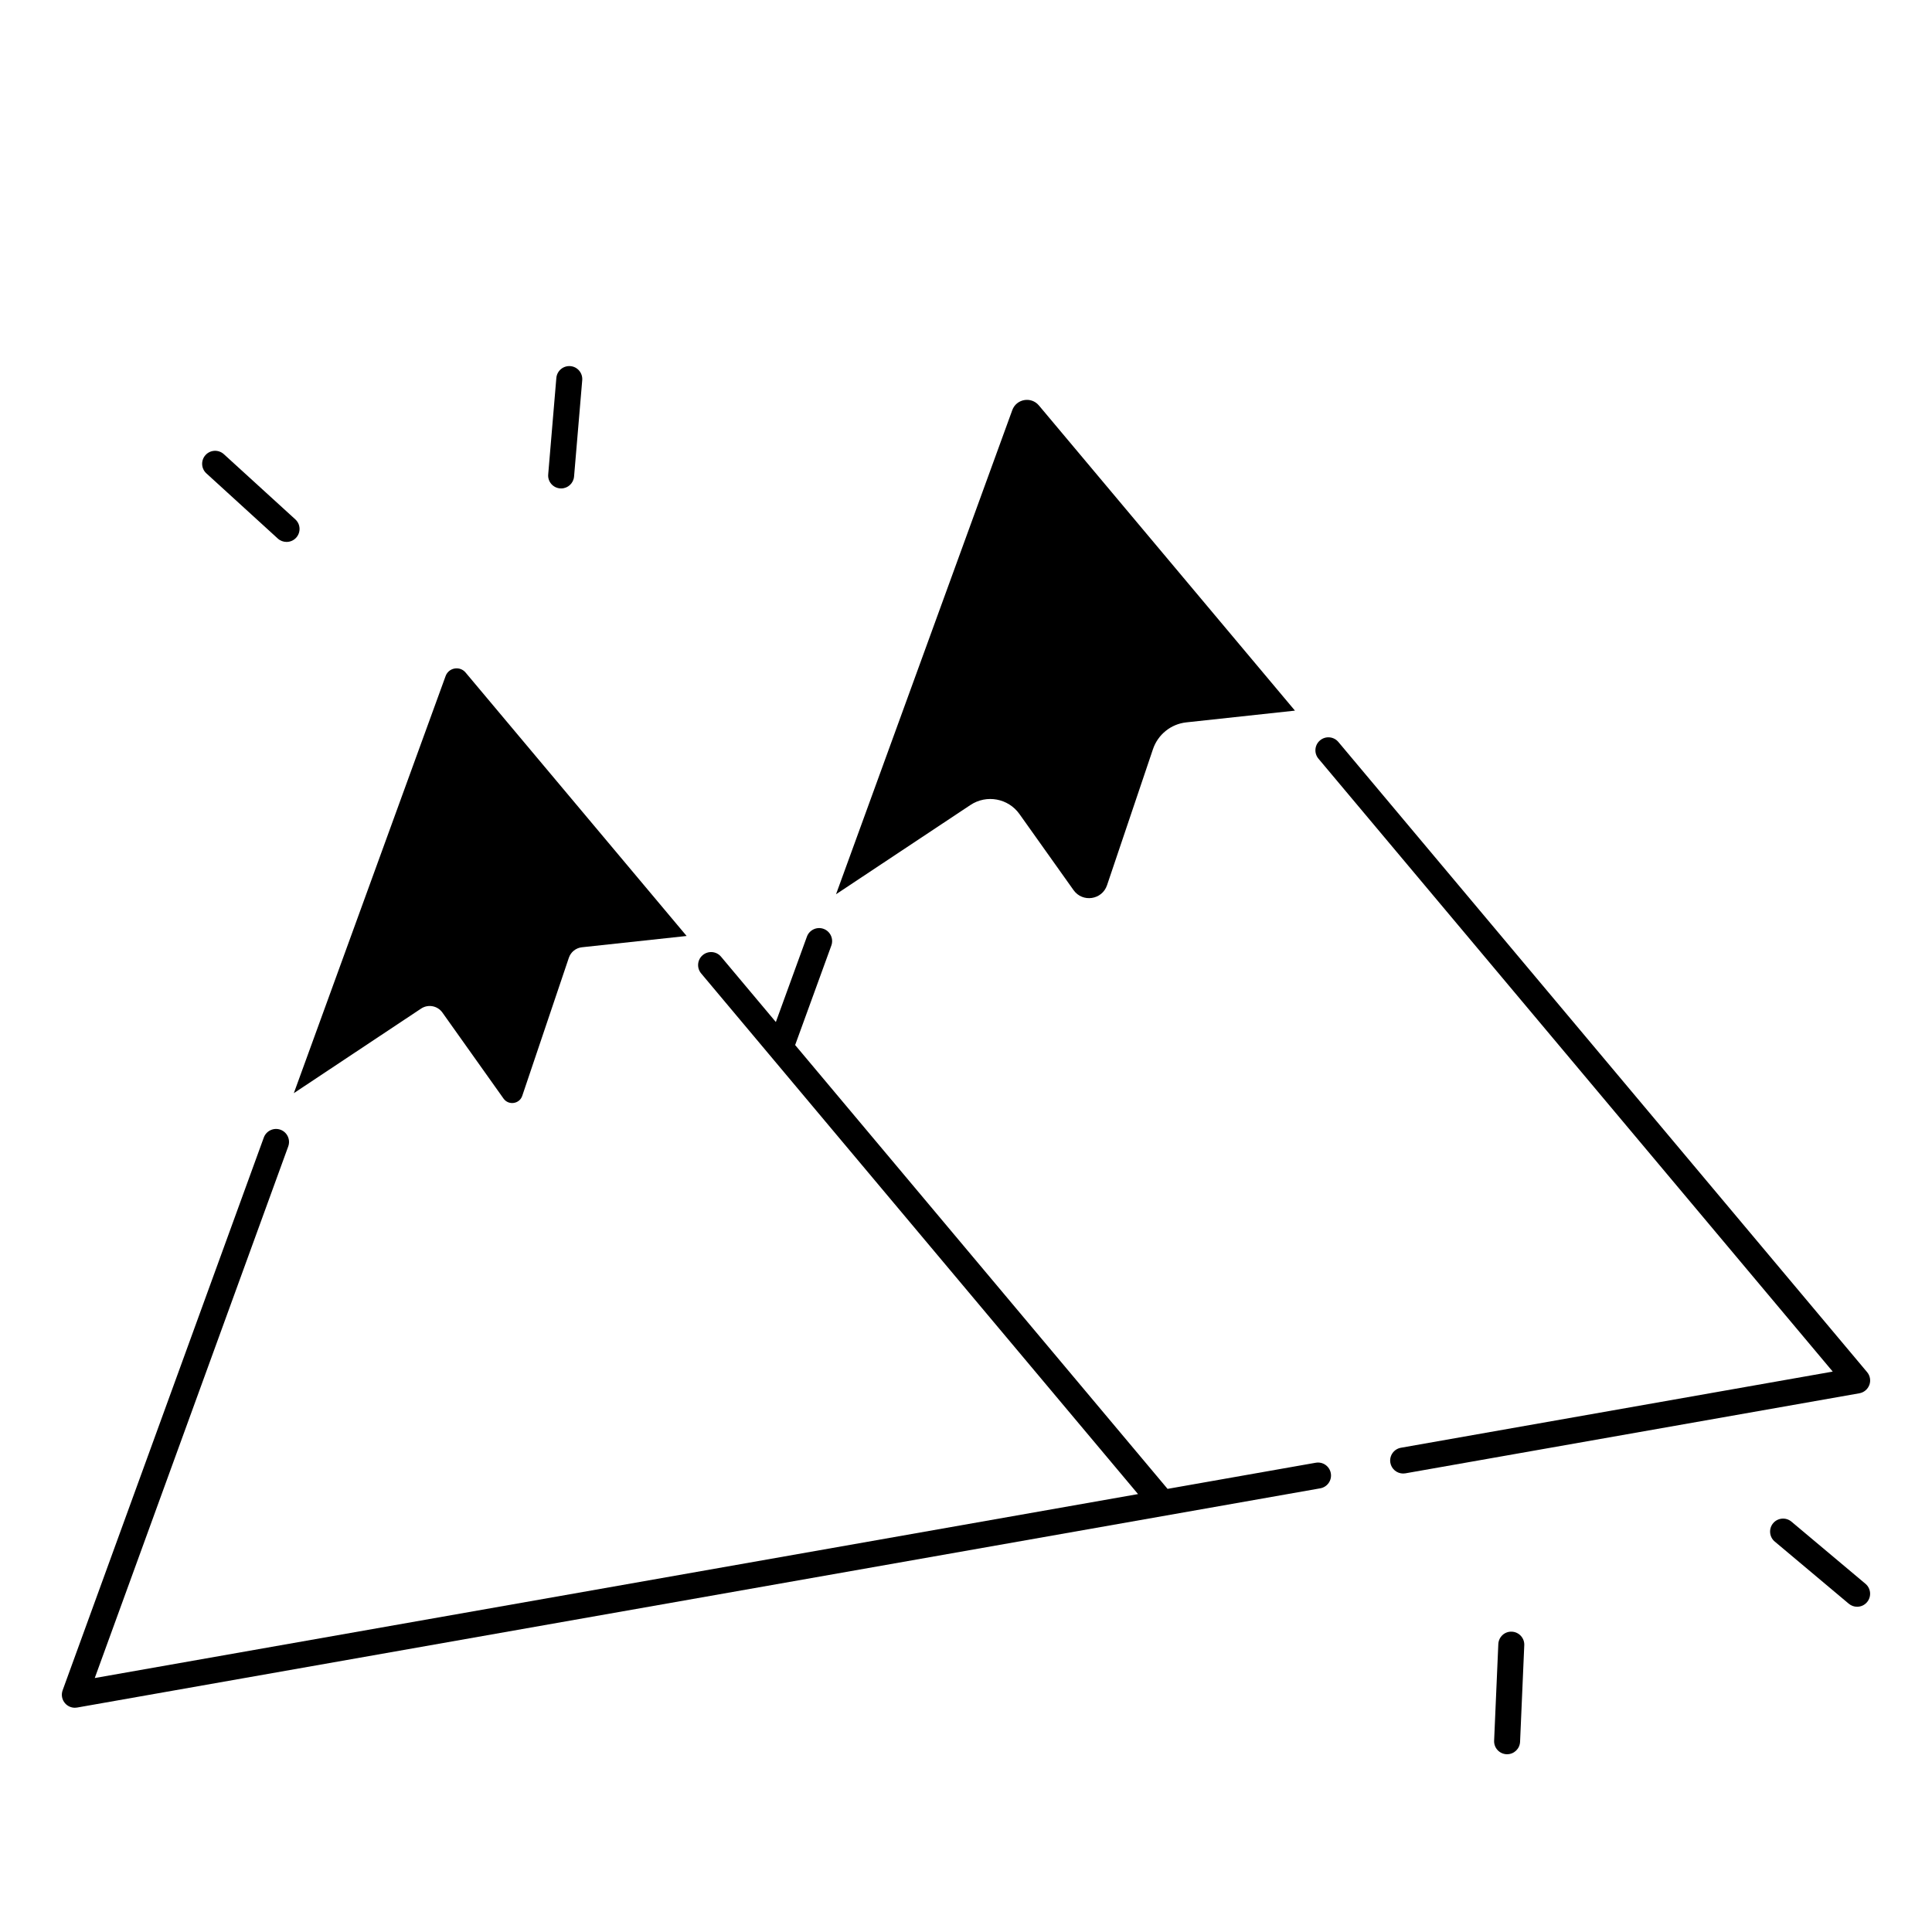
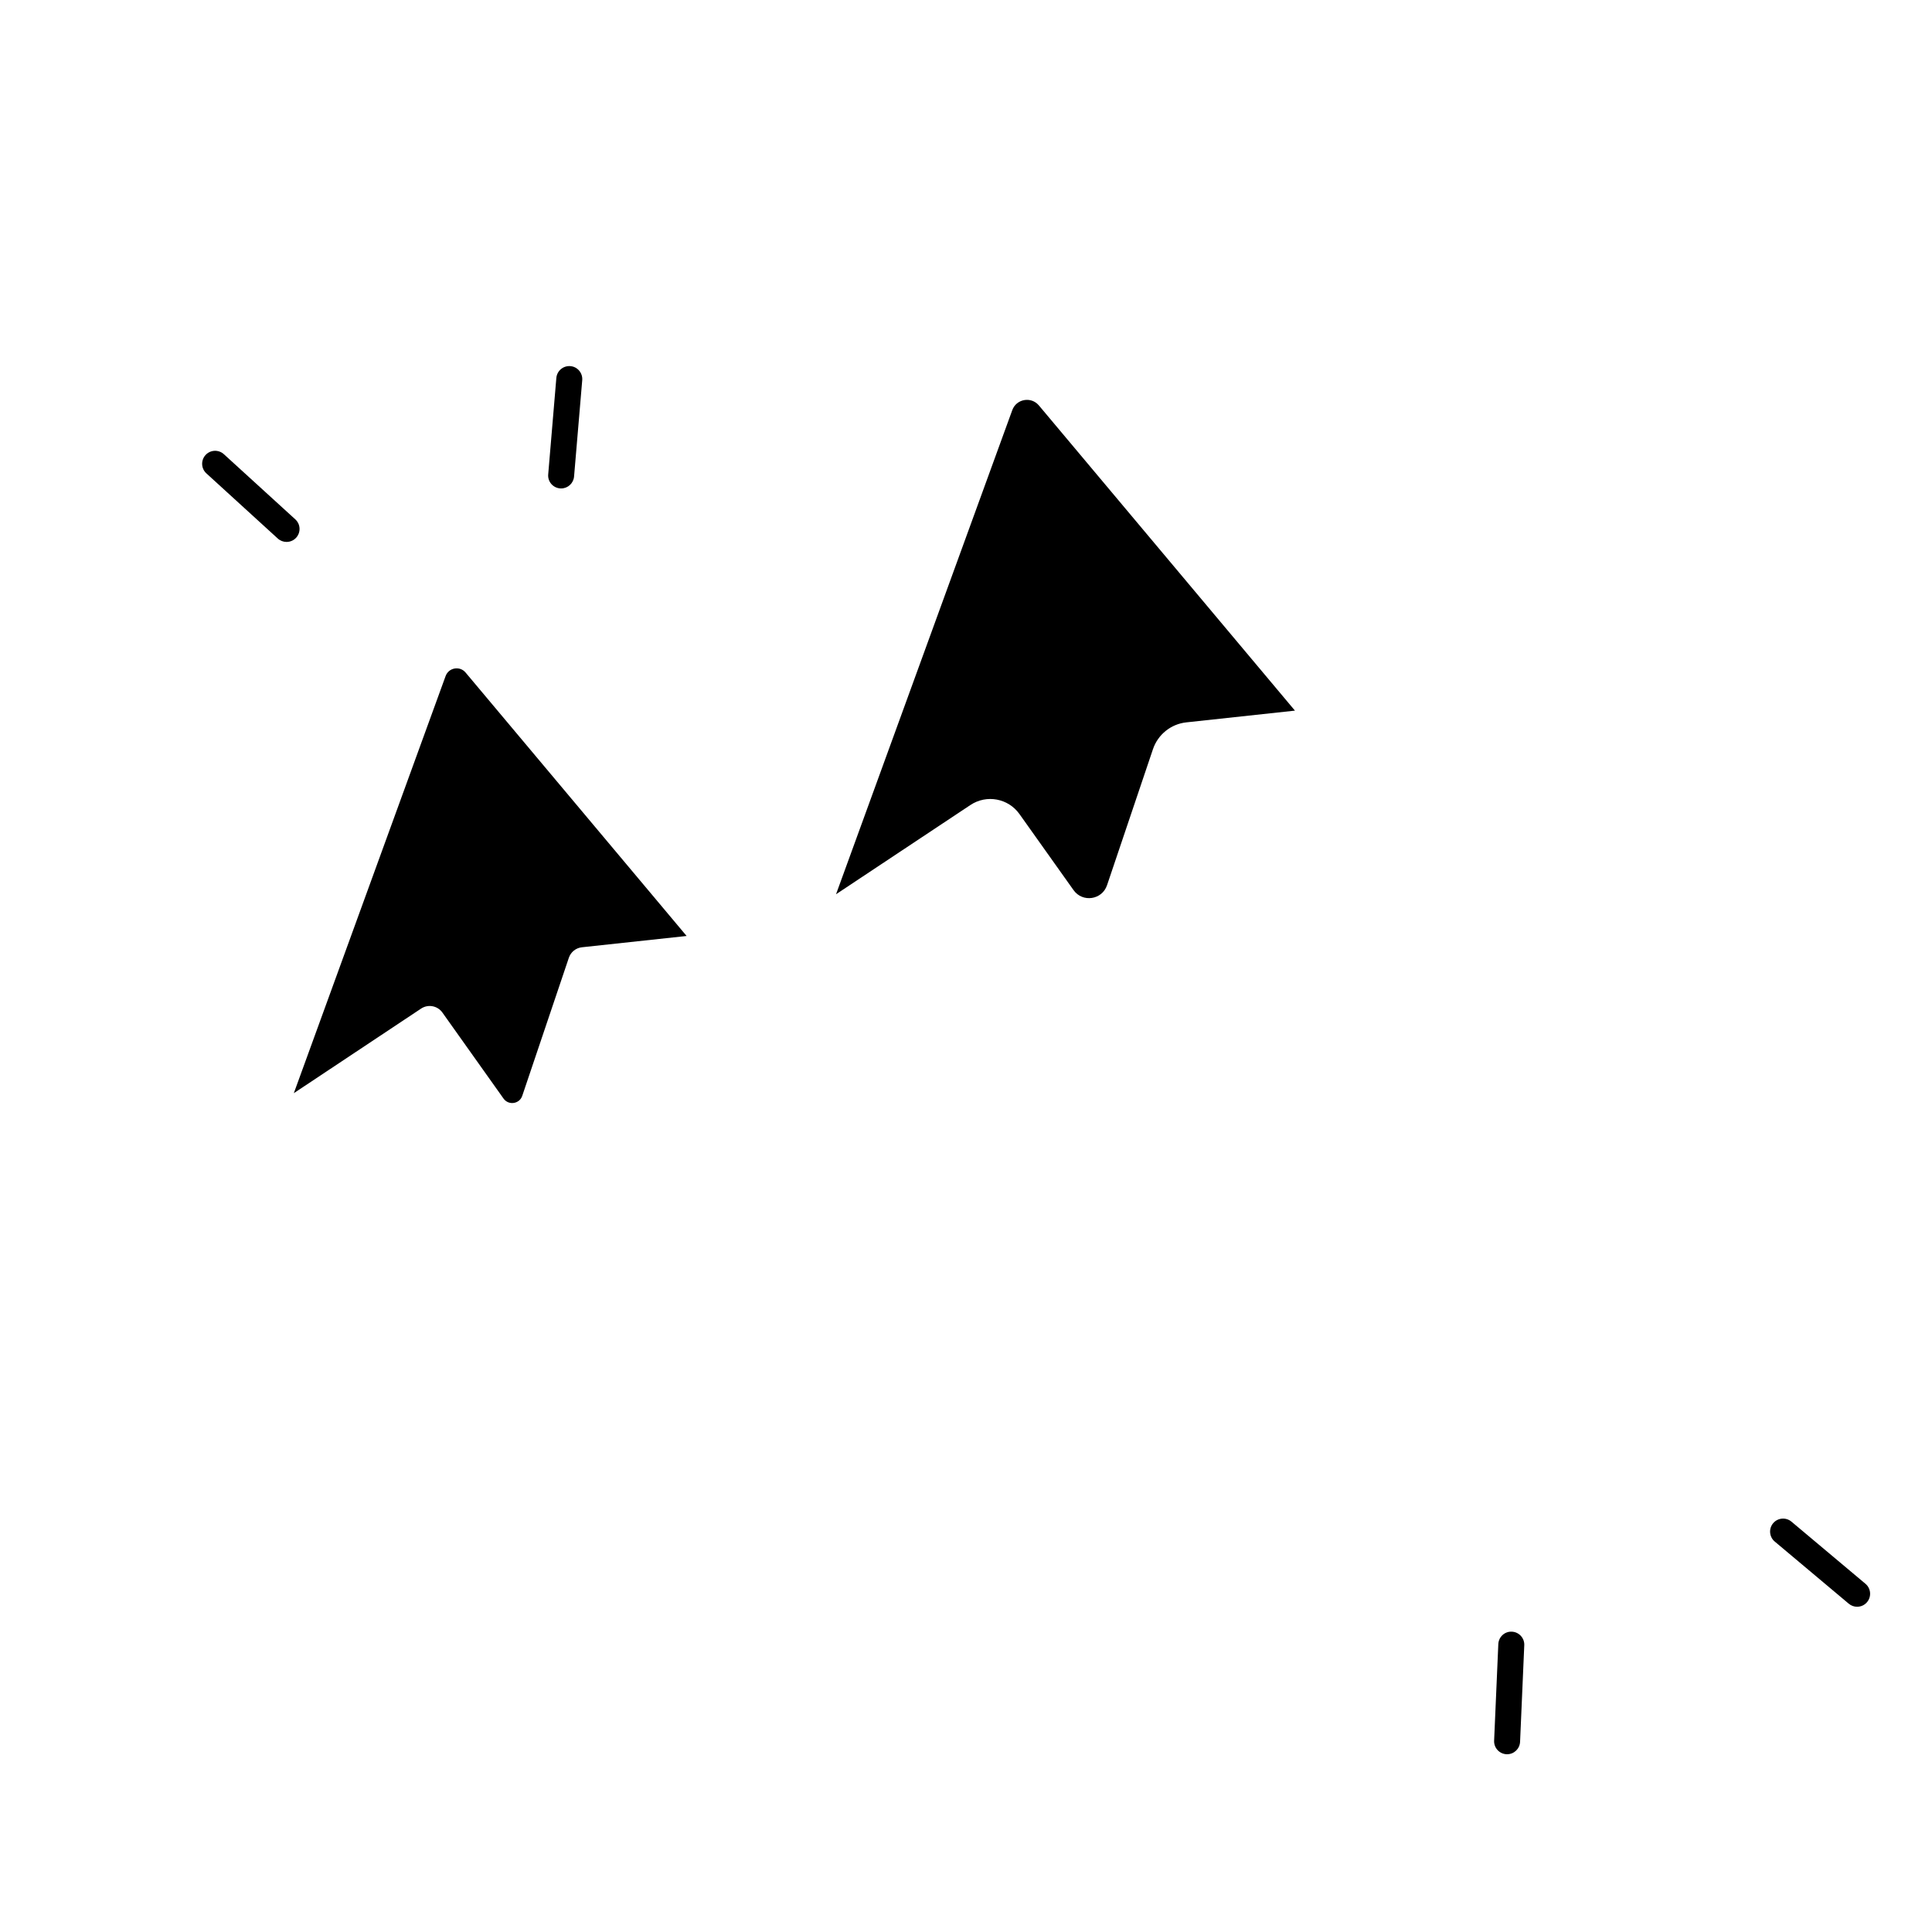
<svg xmlns="http://www.w3.org/2000/svg" fill="#000000" width="800px" height="800px" version="1.1" viewBox="144 144 512 512">
  <g>
    <path d="m217.62 286.72c0.66 0.602 1.496 0.895 2.32 0.895 0.934 0 1.871-0.375 2.547-1.121 1.277-1.406 1.18-3.582-0.227-4.859l-18.934-17.27c-1.406-1.277-3.582-1.18-4.859 0.227s-1.18 3.582 0.227 4.859z" />
    <path d="m292.41 273.43c0.098 0.012 0.195 0.012 0.297 0.012 1.77 0 3.277-1.359 3.426-3.16l2.164-25.535c0.156-1.898-1.25-3.562-3.141-3.719s-3.562 1.25-3.719 3.141l-2.156 25.535c-0.176 1.898 1.23 3.559 3.129 3.727z" />
-     <path d="m618.75 547.25c-1.457-1.219-3.633-1.031-4.852 0.422-1.219 1.457-1.031 3.633 0.422 4.852l19.621 16.473c0.648 0.543 1.426 0.809 2.215 0.809 0.984 0 1.957-0.414 2.637-1.23 1.219-1.457 1.031-3.633-0.422-4.852z" />
+     <path d="m618.75 547.25c-1.457-1.219-3.633-1.031-4.852 0.422-1.219 1.457-1.031 3.633 0.422 4.852l19.621 16.473c0.648 0.543 1.426 0.809 2.215 0.809 0.984 0 1.957-0.414 2.637-1.23 1.219-1.457 1.031-3.633-0.422-4.852" />
    <path d="m544.66 576.41c-1.91-0.098-3.504 1.387-3.59 3.297l-1.113 25.594c-0.078 1.898 1.387 3.504 3.297 3.59h0.148c1.832 0 3.356-1.445 3.434-3.297l1.113-25.594c0.086-1.898-1.391-3.5-3.289-3.59z" />
    <path d="m255.59 411.29c1.859-1.238 4.367-0.766 5.656 1.055l16.195 22.789c1.328 1.871 4.231 1.445 4.961-0.727l12.348-36.586c0.512-1.523 1.871-2.617 3.473-2.785l27.738-2.992-58.578-69.816c-1.535-1.832-4.477-1.309-5.293 0.934l-40.223 110.54z" />
    <path d="m414.18 359.75 14.328 20.152c2.383 3.344 7.547 2.59 8.867-1.309l12.172-36.055c1.32-3.898 4.773-6.672 8.855-7.106l28.773-3.109-67.855-80.875c-2.047-2.441-5.965-1.75-7.055 1.238l-46.707 128.3 35.621-23.656c4.269-2.84 10.027-1.777 13 2.414z" />
-     <path d="m639.4 511.02c0.422-1.16 0.195-2.449-0.602-3.394l-140.12-167c-1.219-1.457-3.394-1.645-4.852-0.422-1.457 1.219-1.645 3.394-0.422 4.852l136.29 162.43-114.44 20.184c-1.871 0.336-3.121 2.117-2.793 3.984 0.297 1.672 1.75 2.844 3.387 2.844 0.195 0 0.402-0.02 0.602-0.051l120.31-21.215c1.207-0.219 2.211-1.055 2.637-2.215z" />
-     <path d="m492.69 531.64-39.273 6.926-98.695-117.62 9.594-26.371c0.648-1.789-0.277-3.769-2.055-4.418-1.789-0.648-3.769 0.277-4.418 2.055l-8.234 22.633-14.523-17.309c-1.219-1.457-3.394-1.645-4.852-0.422-1.457 1.219-1.645 3.394-0.422 4.852l115.78 137.98-276.48 48.75 51.277-140.89c0.648-1.789-0.277-3.769-2.055-4.418-1.789-0.648-3.758 0.277-4.418 2.055l-53.316 146.5c-0.422 1.16-0.195 2.449 0.602 3.394 0.66 0.789 1.633 1.23 2.637 1.23 0.195 0 0.402-0.02 0.602-0.051l329.45-58.098c1.871-0.336 3.121-2.117 2.793-3.984-0.328-1.875-2.117-3.125-3.988-2.793z" />
  </g>
</svg>